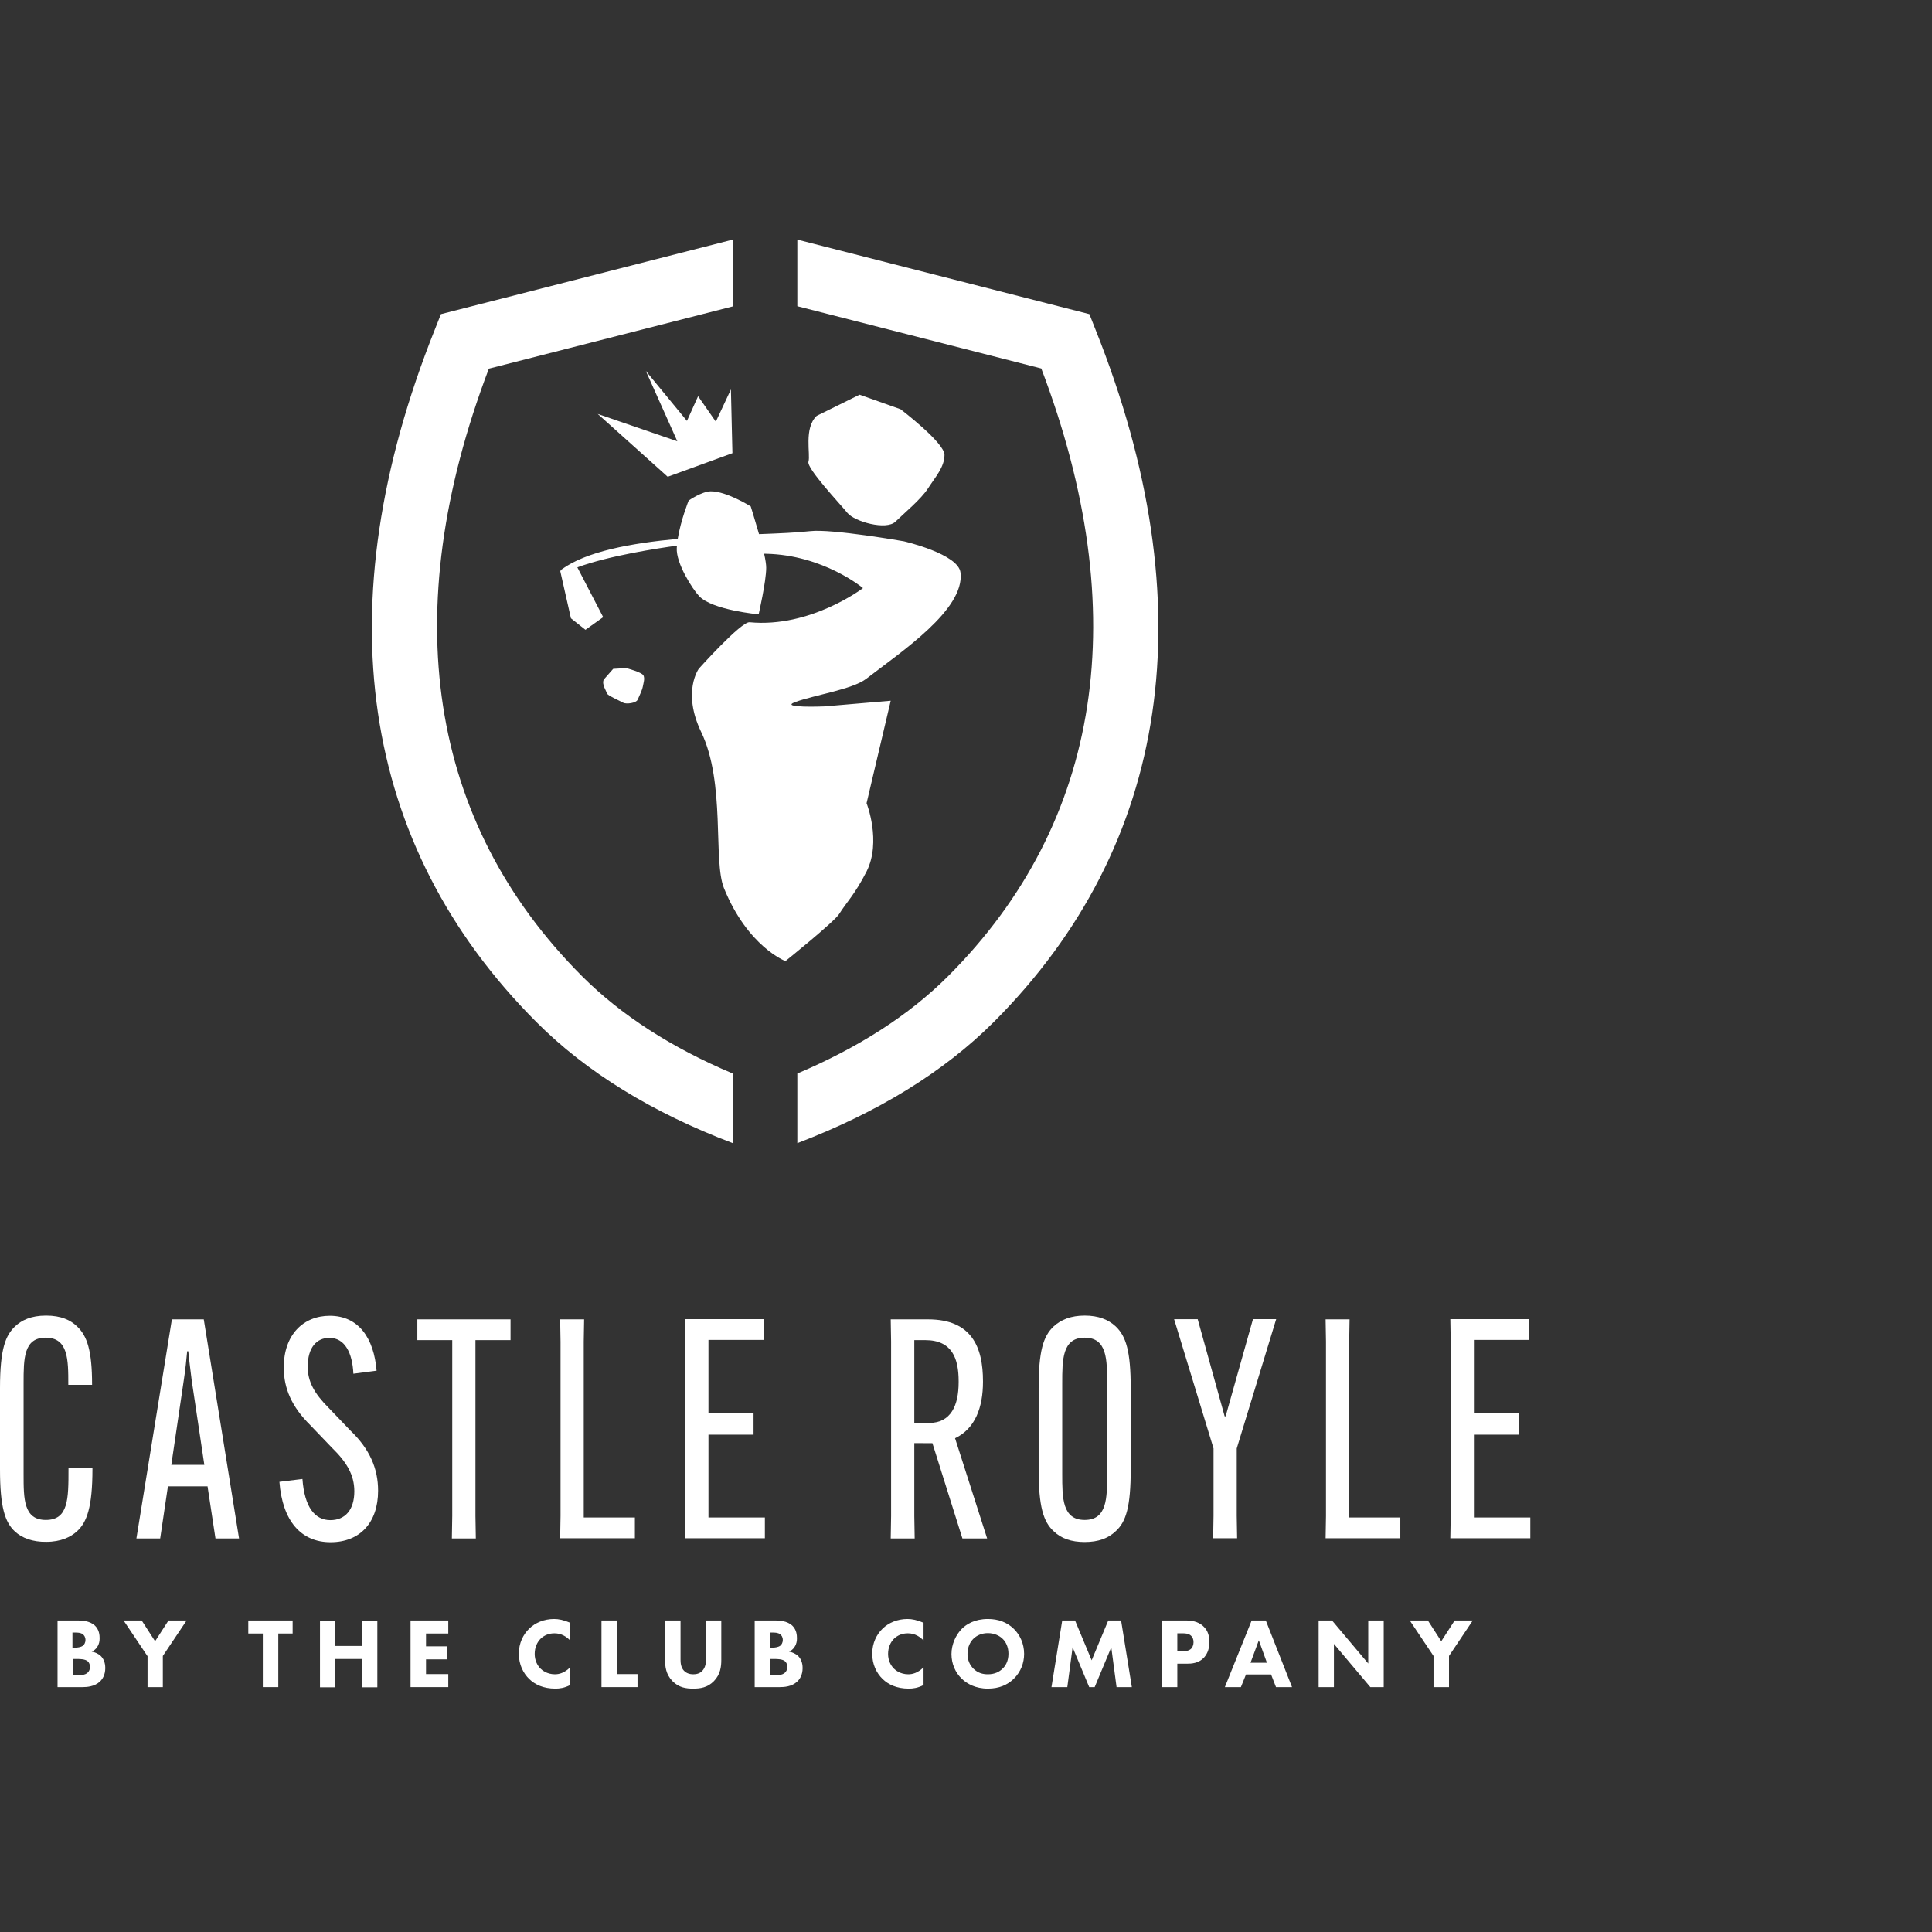
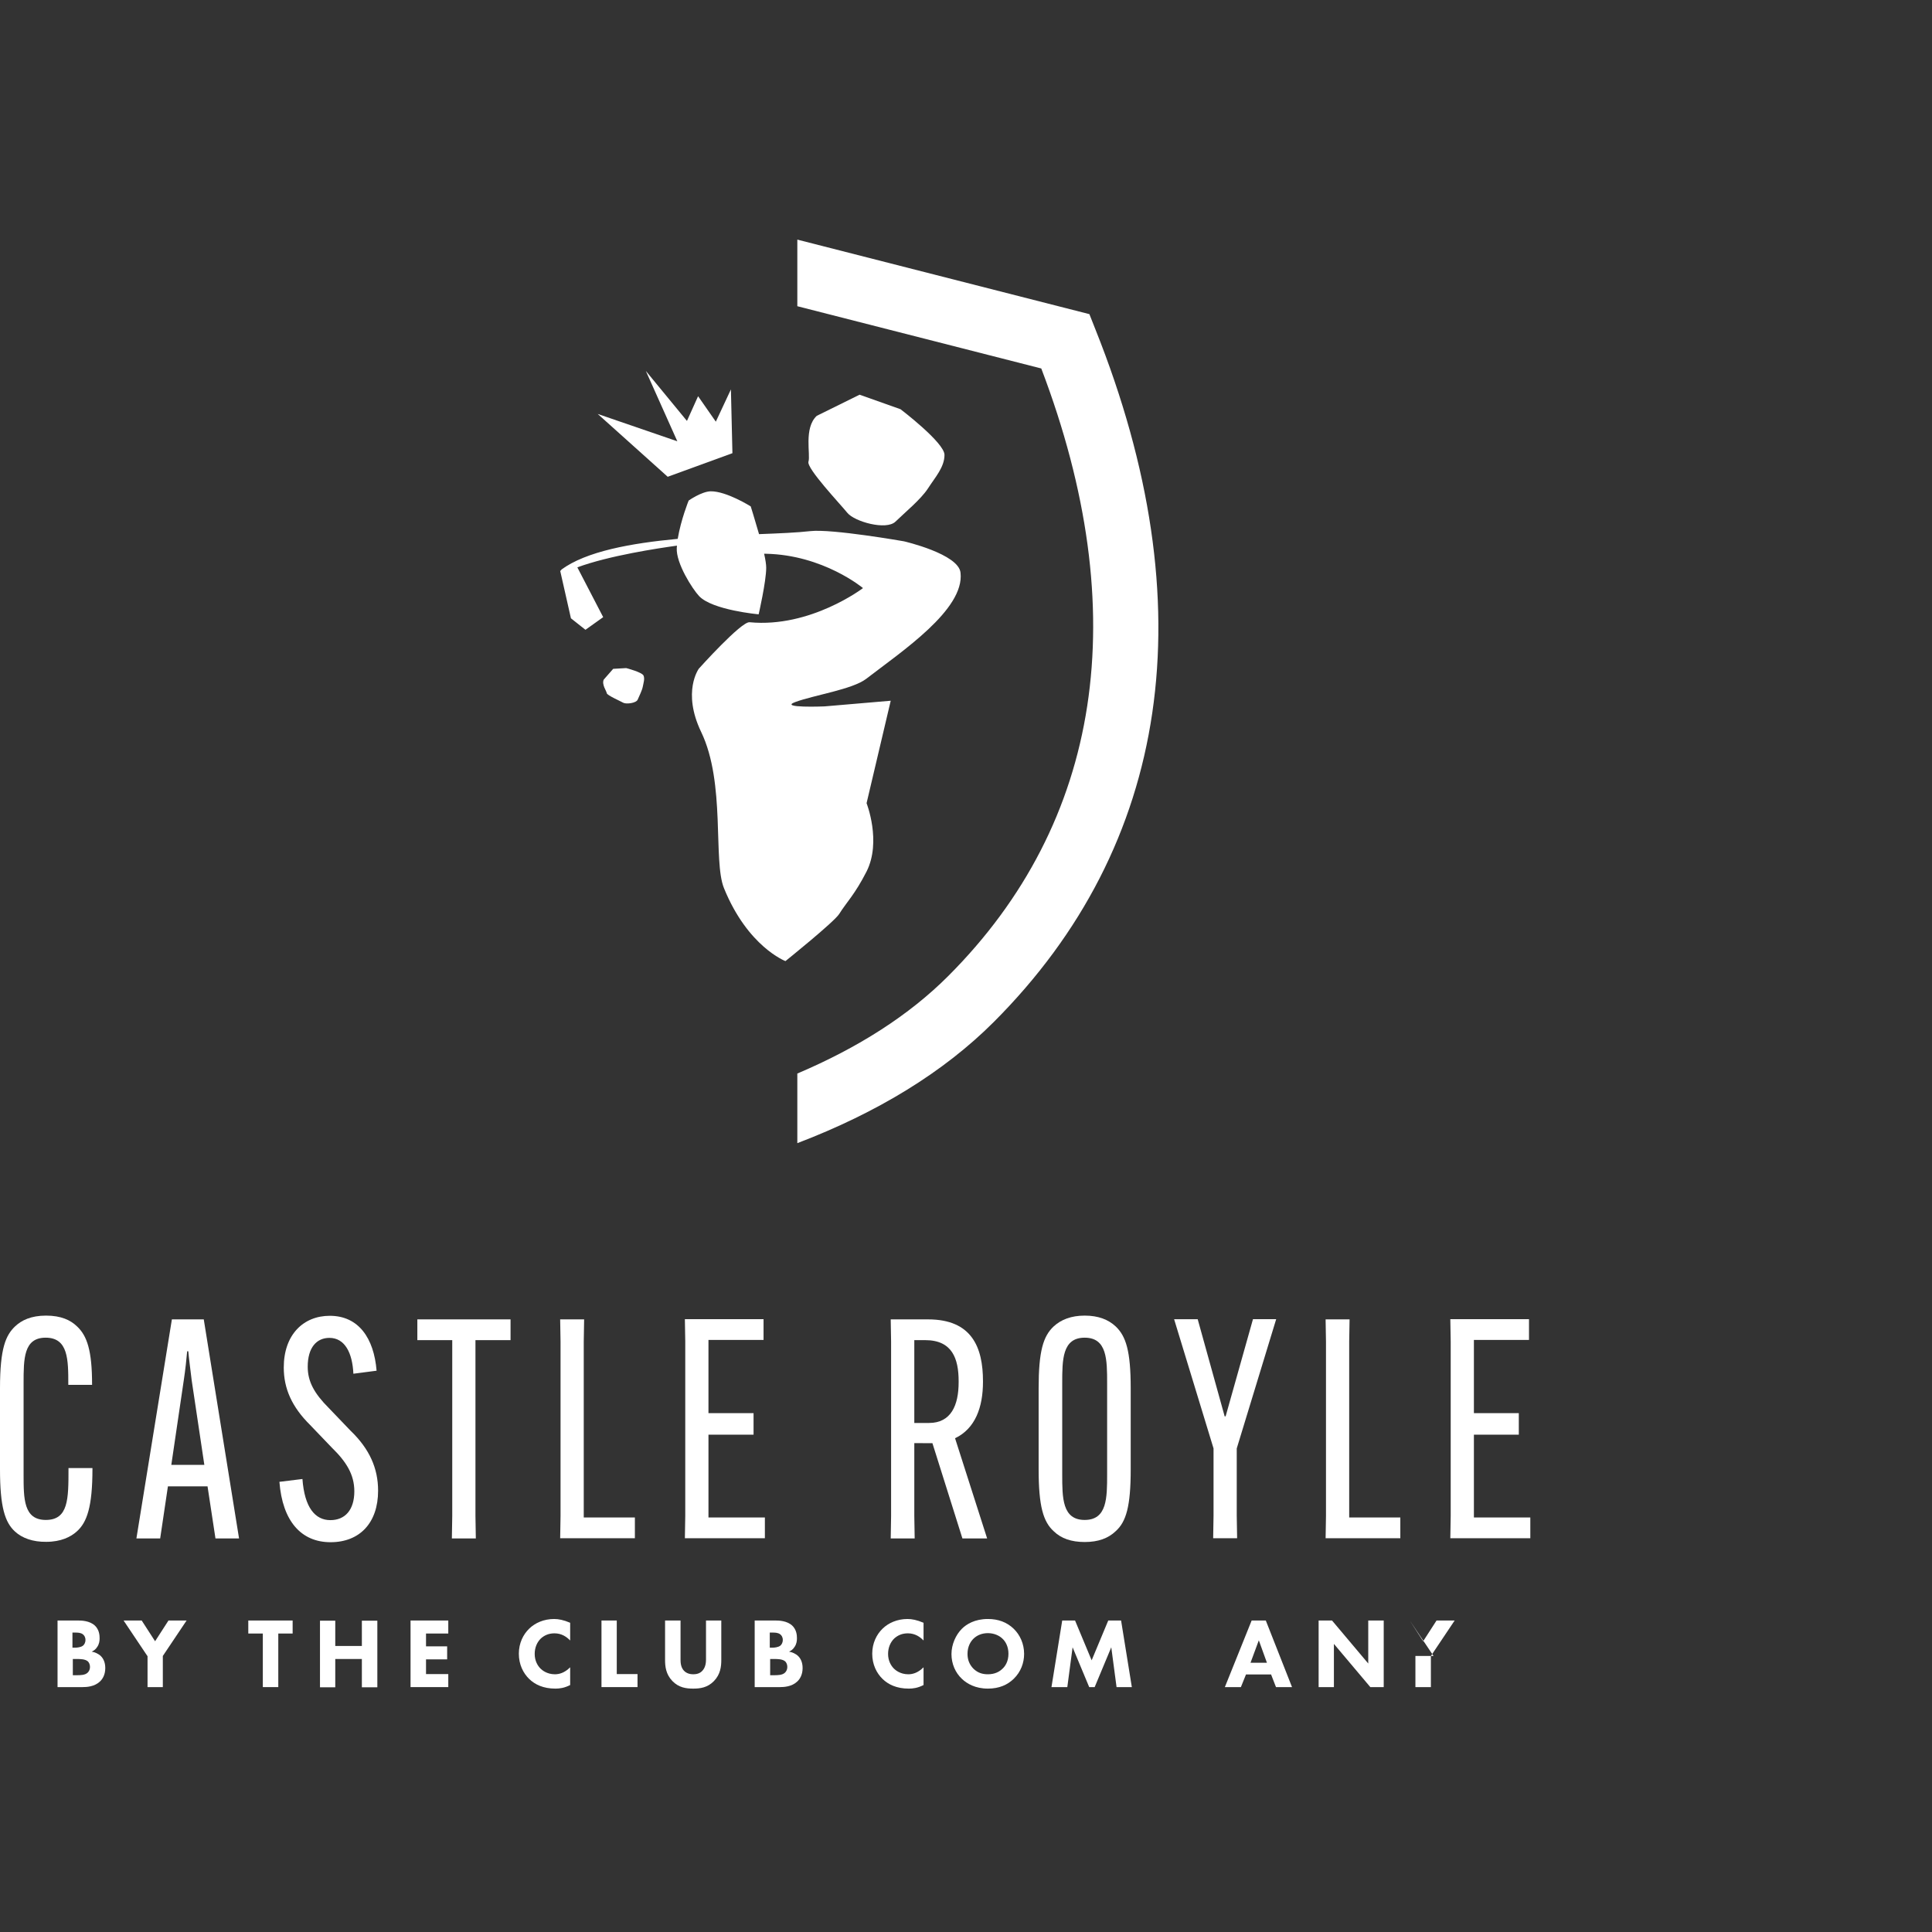
<svg xmlns="http://www.w3.org/2000/svg" version="1.1" id="Layer_1" x="0px" y="0px" viewBox="0 0 1024 1024" style="enable-background:new 0 0 1024 1024;" xml:space="preserve">
  <rect x="0" y="0" width="1024" height="1024" fill="#333333" stroke="none" />
  <style type="text/css">
	.st0{fill:#FFFFFF;}
</style>
  <g>
    <g>
      <path class="st0" d="M580.6,174.6l-3.2-8.1L422.6,127v35.3l129.3,33c49.2,129.2,32.2,240.5-49.4,322.1    c-20.6,20.6-47.4,37.8-79.9,51.6v36.9c42.5-16.2,77.6-37.7,104.1-64.2C620.4,447.9,639.1,321,580.6,174.6" />
-       <path class="st0" d="M388.4,569c-32.5-13.7-59.3-31-79.9-51.6C227,435.8,210,324.6,259.1,195.4l129.3-33V127l-154.7,39.5l-3.2,8.1    C172,321,190.6,447.9,284.3,541.7c26.5,26.6,61.6,48.1,104.1,64.2V569z" />
      <g>
        <path class="st0" d="M432.9,220.4l22.7-11.2l21.7,7.7c0,0,23.3,17.7,23.3,24.2c0,6.5-4.9,11.8-8.7,17.7     c-3.8,5.9-12.5,13-17.3,17.7c-4.9,4.7-21.7,0-25.5-4.7c-3.8-4.7-21.7-23.6-20.6-27.1C429.7,241,425.9,226.9,432.9,220.4z" />
        <polygon class="st0" points="342.3,196.6 364.1,223.1 370,210 379.4,223.5 387.4,206.4 388.2,240.2 353.9,252.7 316.8,219.4      359,233.9    " />
        <path class="st0" d="M340.7,363.9c-0.4,2.1-1.9,5-2.7,6.9c-0.8,1.9-6,2.5-7.6,1.7c-1.6-0.9-8.7-4-8.8-5.1     c-0.1-1.1-2.8-4.6-1.6-7.2l5-5.7l6.9-0.4c0,0,8.5,2.2,9.2,4C341.8,359.8,341.1,361.8,340.7,363.9z" />
        <path class="st0" d="M459.1,359.8c-7.3,5.6-27.6,8.6-37.6,12.3c-9,3.3,15.5,2.3,15.5,2.3l35.1-3l-12.8,54.3c0,0,8,20.3,0,36.2     c-6.2,12.2-10.7,16.4-14.5,22.5c-2.6,4.2-28.5,25-28.5,25s-20-7.6-32.6-38.7c-5.9-14.6,1-55.7-12.1-82.8     c-10.2-21.3-1.2-33.5-1.2-33.5s22.5-25.1,26.9-24.6c32.3,3.1,60.1-18.1,60.1-18.1s-21-17.6-51.5-18.2c-0.3,0-0.6,0-0.9,0     c0.7,3.1,1.1,5.7,1.1,7.4c0,7.3-4,24.7-4,24.7s-24.6-2.2-31.6-9.7c-3.4-3.6-12.3-17.4-11.8-25.5c0-0.4,0.1-0.8,0.1-1.2     c-10.1,1.4-36,5.3-52.8,11.5l13.7,26.4l-9.4,6.7l-7.7-6.1l-5.7-25.2l0.6-0.2l-0.1-0.3c13.2-9.8,37.2-14.1,61.8-16.4     c1.7-10.2,5.8-20.3,5.8-20.3s6.8-4.8,11.7-4.9c8.3-0.1,21.2,8,21.2,8s2.2,7,4.4,14.7c10.7-0.4,20.1-0.8,27.2-1.6     c11.4-1.3,49.6,5.4,49.6,5.4s29.1,6.7,30,16.7C511.3,323.1,477.9,345.3,459.1,359.8z" />
      </g>
    </g>
    <g>
      <path class="st0" d="M8,811.8c-5.4-4.9-8-13.1-8-33v-43c0-21.4,3.1-28.1,8-32.8c3.4-3.2,8.4-5.7,16.4-5.7c8,0,13,2.4,16.4,5.7    c5.4,5,8,13,8,30.7v0.3H36.2v-0.3c0-13,0-24.7-12-24.7c-11.7,0-11.7,11.2-11.7,24.2v48.2c0,13,0,24.2,11.8,24.2    c12,0,12-11.2,12-27v-0.5H49v0.5c0,20-2.9,28.3-8.3,33.1c-3.2,2.9-8.4,5.5-16.2,5.5C17.4,817.3,11.7,815.2,8,811.8z" />
      <path class="st0" d="M84.9,815.4H72.3l18.8-116.1H108l18.7,116.1h-12.5l-4.2-27.6H89L84.9,815.4z M90.8,776.4h17.5l-6.7-44.8    c-0.6-5.2-1.5-11.7-1.8-15.4h-0.6c-0.3,3.7-1,10.2-1.8,15.4L90.8,776.4z" />
      <path class="st0" d="M160.3,783.9c1.1,15.1,6.7,21.8,14.8,21.8c7.8,0,12.7-5.4,12.7-15.3c0-8.8-4.2-15.6-11.9-23.1l-11.5-12    c-9.7-9.6-14-19.3-14-30.5c0-17.4,10.4-27.4,24.4-27.4c15.3,0,23.4,11.9,24.8,29.1l-12.3,1.6c-0.5-11-4.5-19-12.7-19    c-6.7,0-11.5,5-11.5,15.3c0,7.8,3.4,14.1,11.2,21.9l11.5,12c10.1,9.7,14.6,20,14.6,31.8c0,17-9.7,27.3-25.2,27.3    c-15.6,0-25.5-11.2-27.1-32L160.3,783.9z" />
      <path class="st0" d="M252,710.3v93.2l0.2,11.9h-12.7l0.2-11.9v-93.2h-18.5v-11h49.4v11H252z" />
      <path class="st0" d="M296.9,815.4l0.2-11.9v-92.4l-0.2-11.8h12.7l-0.2,11.8v93.2h27.1v11H296.9z" />
      <path class="st0" d="M375.5,760.5v43.8h29.9v11H363l0.2-11.9v-92.4l-0.2-11.8h41.7v11h-29.2v38.8h23.9v11.4H375.5z" />
      <path class="st0" d="M484.6,764.9v38.6l0.2,11.9h-12.7l0.2-11.9v-92.4l-0.2-11.8h19.8c23.2,0,29.1,14.8,29.1,32.8v0.3    c0,13.5-4.1,24.8-14.8,29.9l17,53.1h-13.1l-15.9-50.5H484.6z M484.6,754.2h7.8c11.7,0,15.7-9.4,15.7-21.6v-0.5    c0-12-3.4-21.8-17.7-21.8h-5.8V754.2z" />
      <path class="st0" d="M558.5,811.6c-5.5-5-8-13.1-8-32.8v-43c0-19.6,2.4-27.6,8-32.8c3.9-3.6,9.3-5.7,16.4-5.7    c7.3,0,12.5,2.1,16.4,5.7c5.5,5.2,8,13.1,8,32.8v43c0,19.6-2.4,27.8-8,32.8c-3.9,3.7-9.1,5.7-16.4,5.7    C567.8,817.3,562.4,815.4,558.5,811.6z M586.8,781.4v-48.2c0-12.5,0-24.2-11.9-24.2s-11.9,11.7-11.9,24.2v48.2    c0,12.5,0,24.2,11.9,24.2S586.8,793.9,586.8,781.4z" />
      <path class="st0" d="M649.1,750.7h0.5l14.5-51.5h12.3l-20.9,68.5v35.7l0.2,11.9H643l0.2-11.9v-35.7l-20.9-68.5h12.5L649.1,750.7z" />
      <path class="st0" d="M702.6,815.4l0.2-11.9v-92.4l-0.2-11.8h12.7l-0.2,11.8v93.2h27.1v11H702.6z" />
      <path class="st0" d="M781.2,760.5v43.8h29.9v11h-42.4l0.2-11.9v-92.4l-0.2-11.8h41.7v11h-29.2v38.8H805v11.4H781.2z" />
    </g>
    <g>
      <path class="st0" d="M41.3,858.9c1.9,0,6.2,0.1,9,2.7c2.3,2.2,2.5,5.1,2.5,6.7c0,1.4-0.2,3-1.2,4.5c-0.9,1.5-2.1,2.2-3,2.6    c1.7,0.3,3.6,1.1,4.9,2.4c1.2,1.2,2.3,3.2,2.3,6.3c0,3.5-1.4,5.8-2.8,7.1c-2.9,2.8-7.1,3-9.3,3H30.5v-35.3H41.3z M38.5,873.3h1.3    c1.1,0,3-0.2,4.1-1c0.7-0.5,1.4-1.6,1.4-3.1c0-1.5-0.7-2.5-1.4-3c-1.2-0.9-2.8-0.9-4.2-0.9h-1.3V873.3z M38.5,887.9h2    c2.1,0,4.6,0,6-1.4c0.7-0.7,1.2-1.7,1.2-3c0-1.4-0.6-2.4-1.1-2.9c-1.4-1.3-4.2-1.3-5.8-1.3h-2.2V887.9z" />
      <path class="st0" d="M78.1,877.7l-12.6-18.8h9.6l7.1,11l7.1-11h9.6l-12.6,18.8v16.5h-8.1V877.7z" />
      <path class="st0" d="M147.5,865.8v28.4h-8.2v-28.4h-7.7v-6.9h23.5v6.9H147.5z" />
      <path class="st0" d="M177.7,872.4h14.1v-13.4h8.2v35.3h-8.2v-15h-14.1v15h-8.1v-35.3h8.1V872.4z" />
      <path class="st0" d="M237.6,865.8h-11.8v6.8h11.2v6.9h-11.2v7.8h11.8v6.9h-20v-35.3h20V865.8z" />
      <path class="st0" d="M302.2,893.1c-3.1,1.6-5.7,1.9-7.8,1.9c-6.5,0-10.9-2.2-13.9-5.1c-3.2-3.1-5.5-7.7-5.5-13.4    c0-5.6,2.3-10.2,5.5-13.3c3.1-3,7.7-5.1,13.2-5.1c2.3,0,5,0.5,8.5,2v9.4c-1.8-1.9-4.5-3.8-8.3-3.8c-3,0-5.3,1-7.2,2.7    c-2,1.9-3.3,4.8-3.3,8.2c0,3.6,1.5,6.2,3.1,7.8c0.7,0.7,3.3,3,7.6,3c2.1,0,5-0.6,8.1-3.7V893.1z" />
      <path class="st0" d="M326.9,858.9v28.4h11v6.9h-19.1v-35.3H326.9z" />
      <path class="st0" d="M382.3,879.8c0,3.4-0.4,7.6-3.9,11.2c-3.4,3.5-7.3,4-11,4c-3.7,0-7.6-0.5-11-4c-3.5-3.6-3.9-7.8-3.9-11.2    v-20.9h8.2v20.7c0,1.5,0.1,4.1,1.8,5.9c1.4,1.5,3.4,1.9,4.9,1.9c1.5,0,3.5-0.3,4.9-1.9c1.7-1.8,1.9-4.4,1.9-5.9v-20.7h8.1V879.8z" />
      <path class="st0" d="M410.9,858.9c1.9,0,6.2,0.1,9,2.7c2.3,2.2,2.5,5.1,2.5,6.7c0,1.4-0.2,3-1.2,4.5c-0.9,1.5-2.1,2.2-3,2.6    c1.7,0.3,3.6,1.1,4.9,2.4c1.2,1.2,2.3,3.2,2.3,6.3c0,3.5-1.4,5.8-2.8,7.1c-2.9,2.8-7.1,3-9.3,3h-13.3v-35.3H410.9z M408.1,873.3    h1.3c1.1,0,3-0.2,4.1-1c0.7-0.5,1.4-1.6,1.4-3.1c0-1.5-0.7-2.5-1.4-3c-1.2-0.9-2.8-0.9-4.2-0.9h-1.3V873.3z M408.1,887.9h2    c2.1,0,4.6,0,6-1.4c0.7-0.7,1.2-1.7,1.2-3c0-1.4-0.6-2.4-1.1-2.9c-1.4-1.3-4.2-1.3-5.8-1.3h-2.2V887.9z" />
      <path class="st0" d="M489.5,893.1c-3.1,1.6-5.7,1.9-7.8,1.9c-6.5,0-10.9-2.2-13.9-5.1c-3.2-3.1-5.5-7.7-5.5-13.4    c0-5.6,2.3-10.2,5.5-13.3c3.1-3,7.7-5.1,13.2-5.1c2.3,0,5,0.5,8.5,2v9.4c-1.8-1.9-4.5-3.8-8.3-3.8c-3,0-5.3,1-7.2,2.7    c-2,1.9-3.3,4.8-3.3,8.2c0,3.6,1.5,6.2,3.1,7.8c0.7,0.7,3.3,3,7.6,3c2.1,0,5-0.6,8.1-3.7V893.1z" />
      <path class="st0" d="M537.3,863.3c3.3,3.2,5.5,7.9,5.5,13.3c0,4.7-1.7,9.5-5.5,13.2c-3.3,3.2-7.7,5.2-13.7,5.2    c-6.6,0-11.1-2.6-13.8-5.2c-3.4-3.2-5.5-7.9-5.5-13.1c0-5.1,2.3-10.2,5.5-13.4c2.4-2.4,6.8-5.2,13.8-5.2    C529.1,858.1,533.7,859.8,537.3,863.3z M515.9,868.6c-1.5,1.5-3.1,4.1-3.1,8c0,3.2,1.1,5.8,3.2,7.9c2.3,2.2,4.8,2.9,7.6,2.9    c3.6,0,6.1-1.3,7.8-3c1.4-1.3,3.1-3.8,3.1-7.9c0-3.7-1.5-6.4-3.1-7.9c-1.7-1.7-4.5-3-7.8-3C520.5,865.6,517.8,866.7,515.9,868.6z" />
      <path class="st0" d="M557.3,894.2l5.7-35.3h6.8l8.8,21.1l8.8-21.1h6.8l5.7,35.3h-8.1l-2.8-21.1l-8.8,21.1h-2.9l-8.8-21.1    l-2.8,21.1H557.3z" />
-       <path class="st0" d="M628.3,858.9c3.1,0,6.5,0.4,9.3,2.9c3,2.6,3.4,6.1,3.4,8.6c0,4.4-1.7,6.9-3,8.3c-2.8,2.9-6.5,3.1-9,3.1h-5    v12.4h-8.1v-35.3H628.3z M624,875.2h2.9c1.1,0,3.1-0.1,4.4-1.3c0.7-0.7,1.3-2,1.3-3.5c0-1.5-0.5-2.7-1.3-3.4    c-1.2-1.2-3-1.3-4.5-1.3H624V875.2z" />
      <path class="st0" d="M673.7,887.5h-13.3l-2.7,6.7h-8.5l14.2-35.3h7.5l13.9,35.3h-8.5L673.7,887.5z M671.5,881.3l-4.3-11.9    l-4.4,11.9H671.5z" />
      <path class="st0" d="M698.9,894.2v-35.3h7.1l19.2,22.8v-22.8h8.2v35.3h-7.1L707,871.3v22.9H698.9z" />
-       <path class="st0" d="M759.8,877.7l-12.6-18.8h9.6l7.1,11l7.1-11h9.6l-12.6,18.8v16.5h-8.2V877.7z" />
+       <path class="st0" d="M759.8,877.7l-12.6-18.8l7.1,11l7.1-11h9.6l-12.6,18.8v16.5h-8.2V877.7z" />
    </g>
  </g>
</svg>